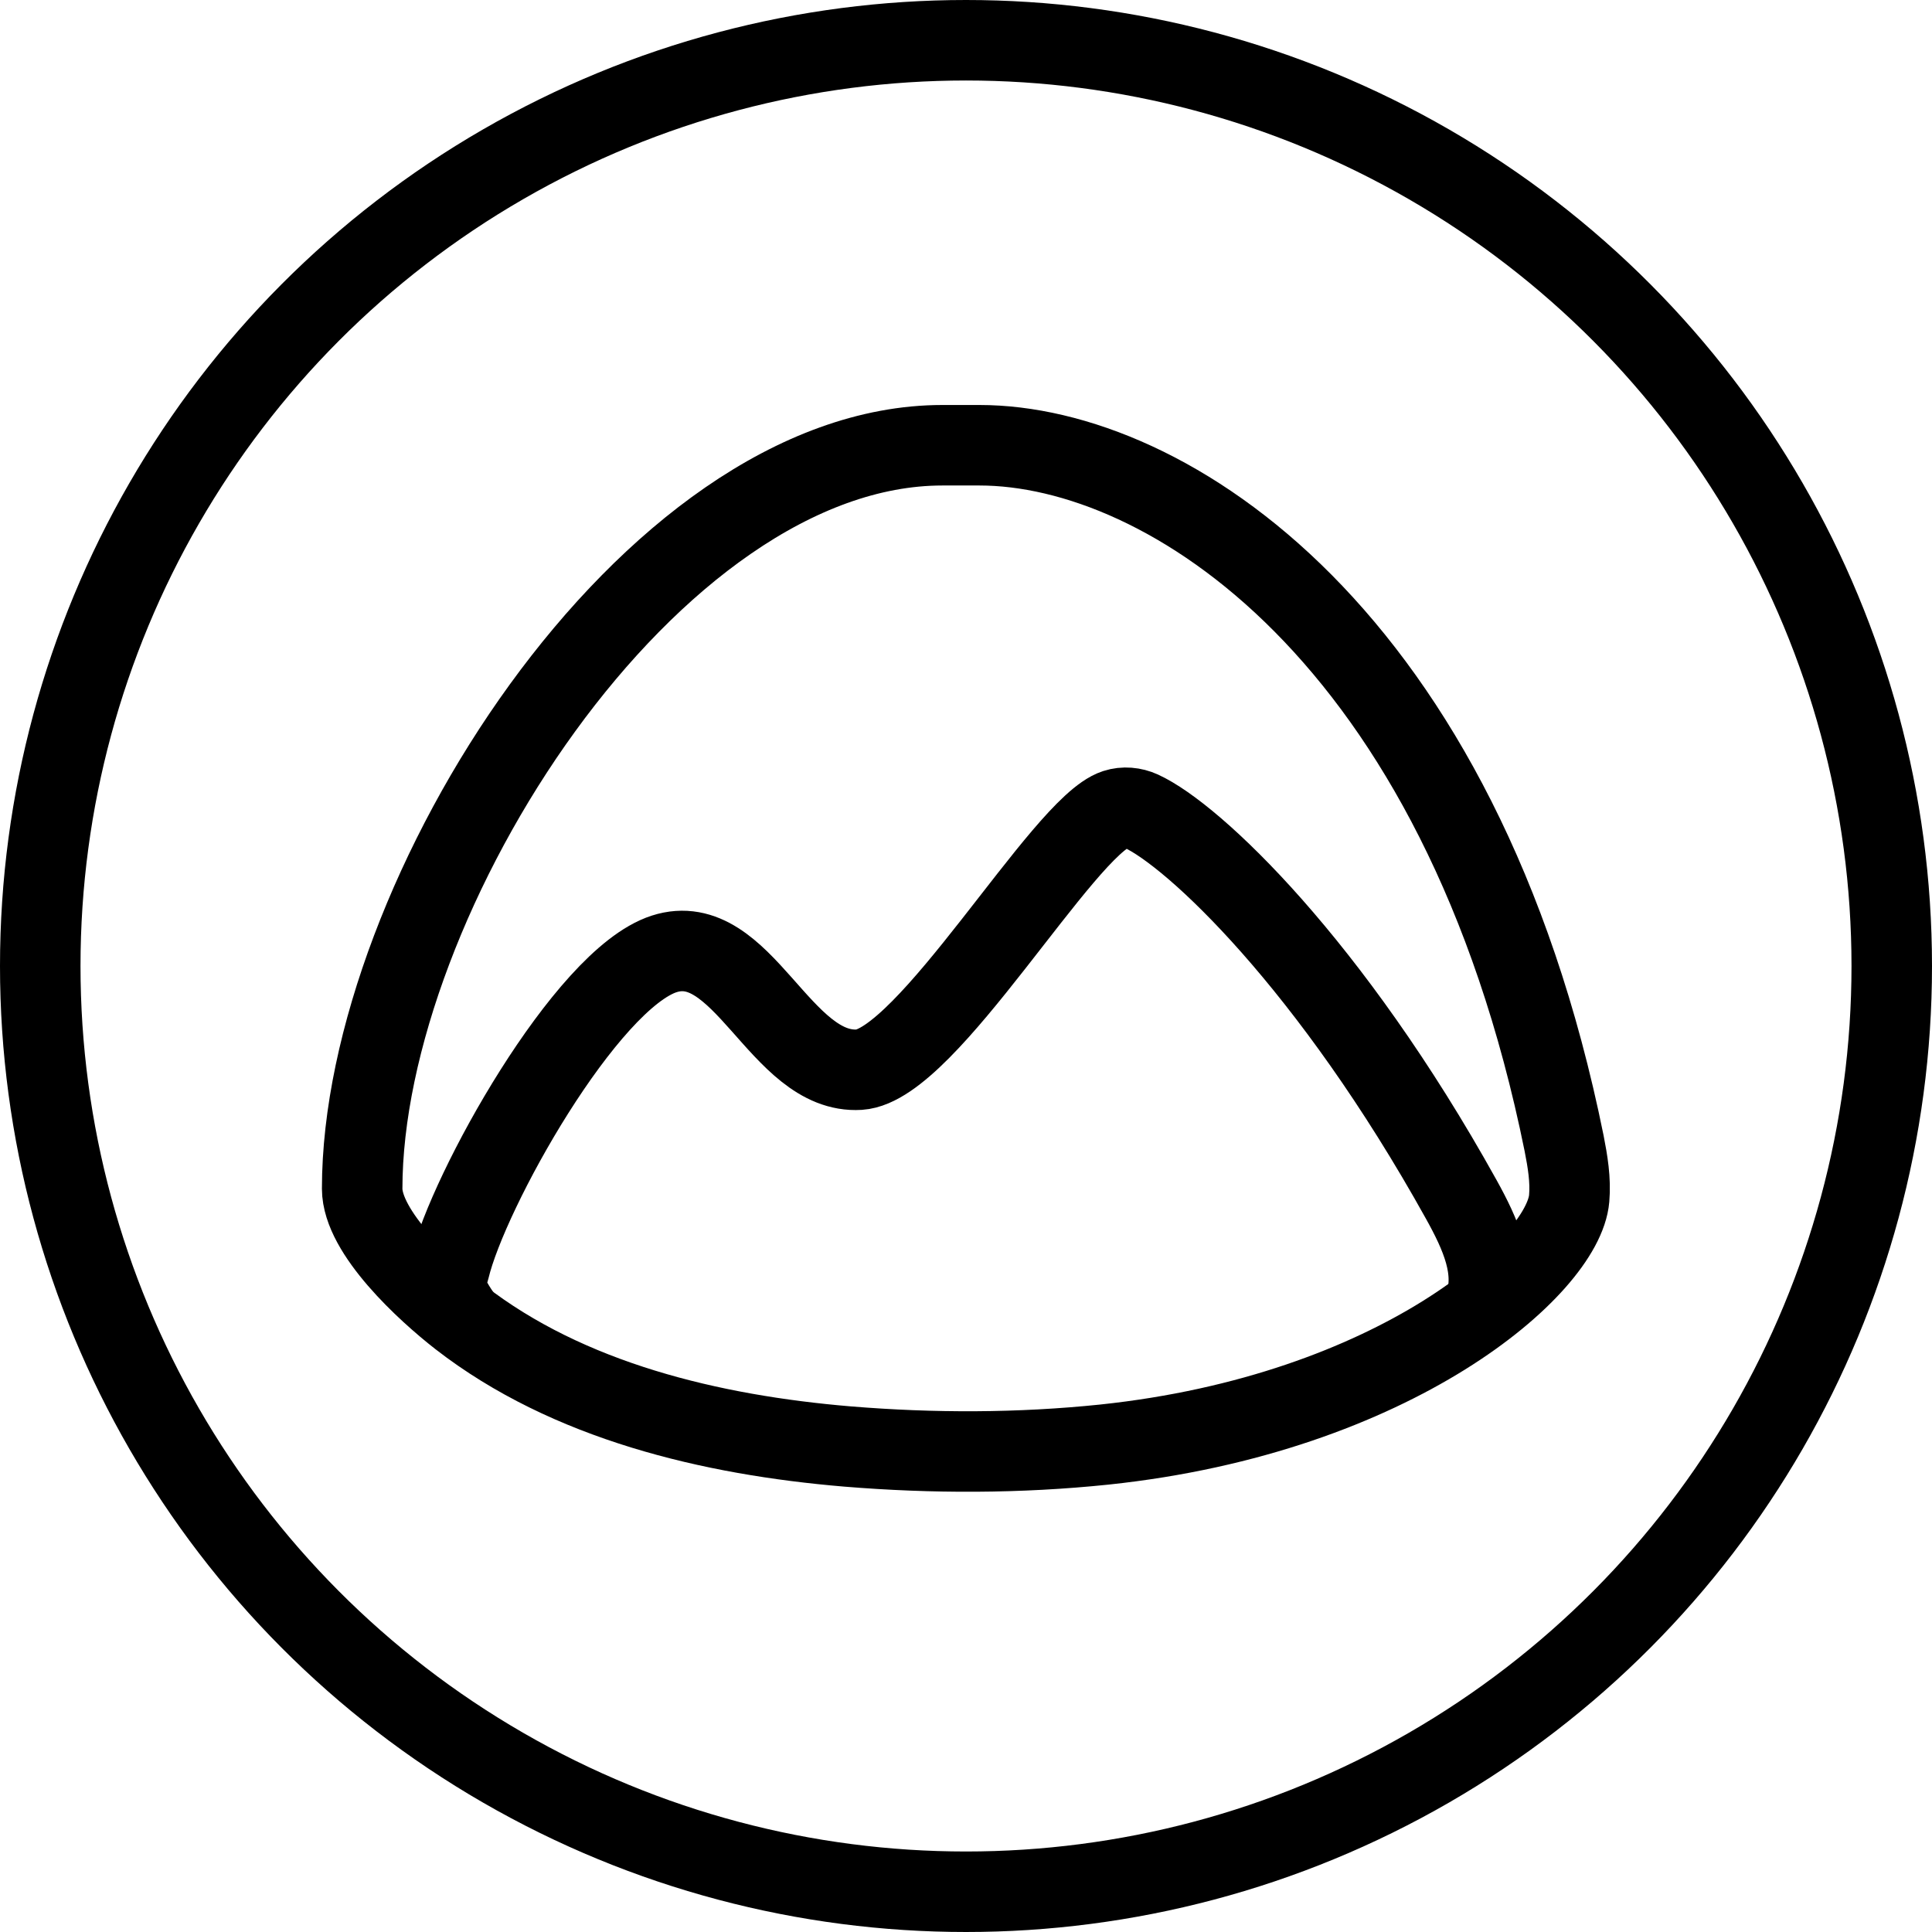
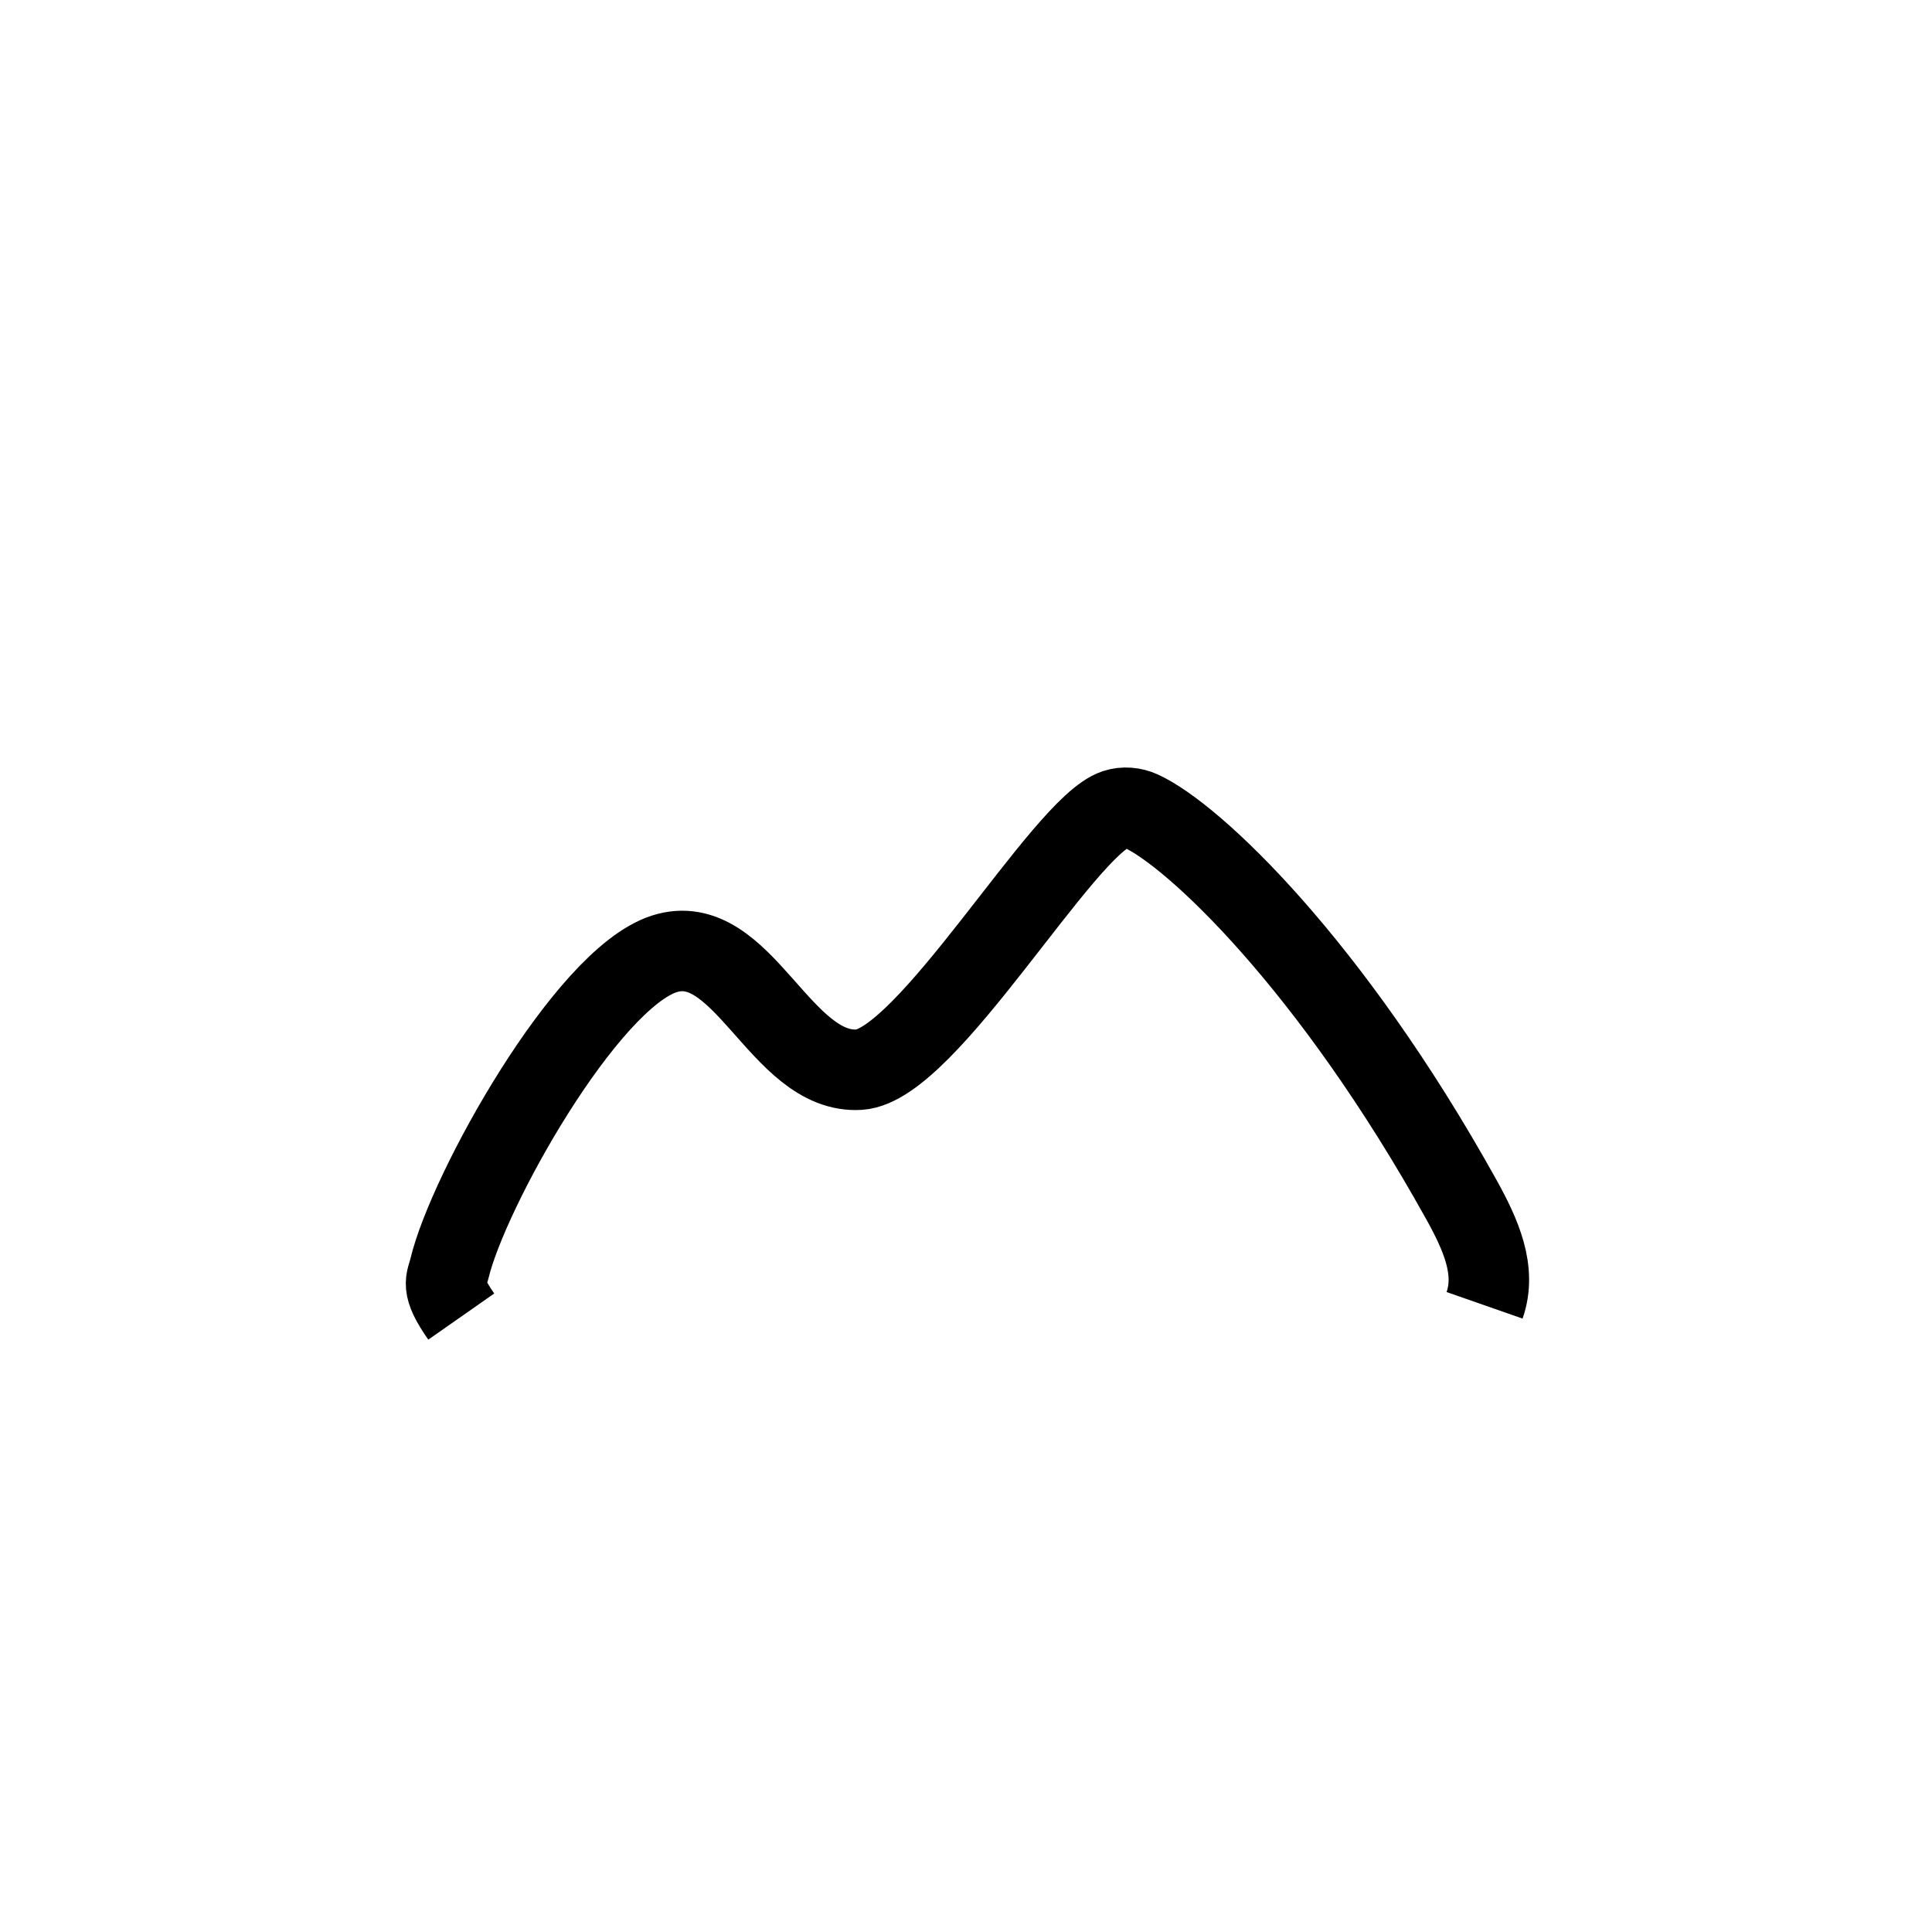
<svg xmlns="http://www.w3.org/2000/svg" version="1.1" x="0px" y="0px" width="24px" height="24px" viewBox="0 0 24 24" enable-background="new 0 0 24 24" xml:space="preserve">
  <g id="Outline_Icons">
    <g>
-       <circle fill="none" stroke="#000000" stroke-linecap="round" stroke-linejoin="round" stroke-miterlimit="10" cx="12" cy="12" r="11.5" />
-       <path fill="none" stroke="#000000" stroke-linejoin="round" stroke-miterlimit="10" d="M5.716,16.365    c1.341,1.041,3.12,1.462,4.812,1.604c1.06,0.087,2.134,0.086,3.191-0.024c3.616-0.382,5.703-2.217,5.774-3.058    c0.02-0.228-0.019-0.46-0.063-0.684c-1.282-6.328-4.943-8.672-7.263-8.672h-0.46c-3.636,0-7.208,5.621-7.208,9.235    C4.5,15.309,5.295,16.037,5.716,16.365z" />
      <path fill="none" stroke="#000000" stroke-linejoin="round" stroke-miterlimit="10" d="M5.73,16.355    c-0.268-0.383-0.184-0.439-0.146-0.6c0.229-0.961,1.693-3.59,2.666-3.905c0.977-0.315,1.441,1.499,2.425,1.438    c0.845-0.055,2.53-3.021,3.183-3.234c0.104-0.034,0.219-0.023,0.318,0.022c0.652,0.298,2.354,1.903,3.975,4.821    c0.244,0.439,0.443,0.883,0.291,1.318" />
    </g>
  </g>
  <g id="Frames-24px">
-     <rect fill="none" width="24" height="24" />
-   </g>
+     </g>
</svg>